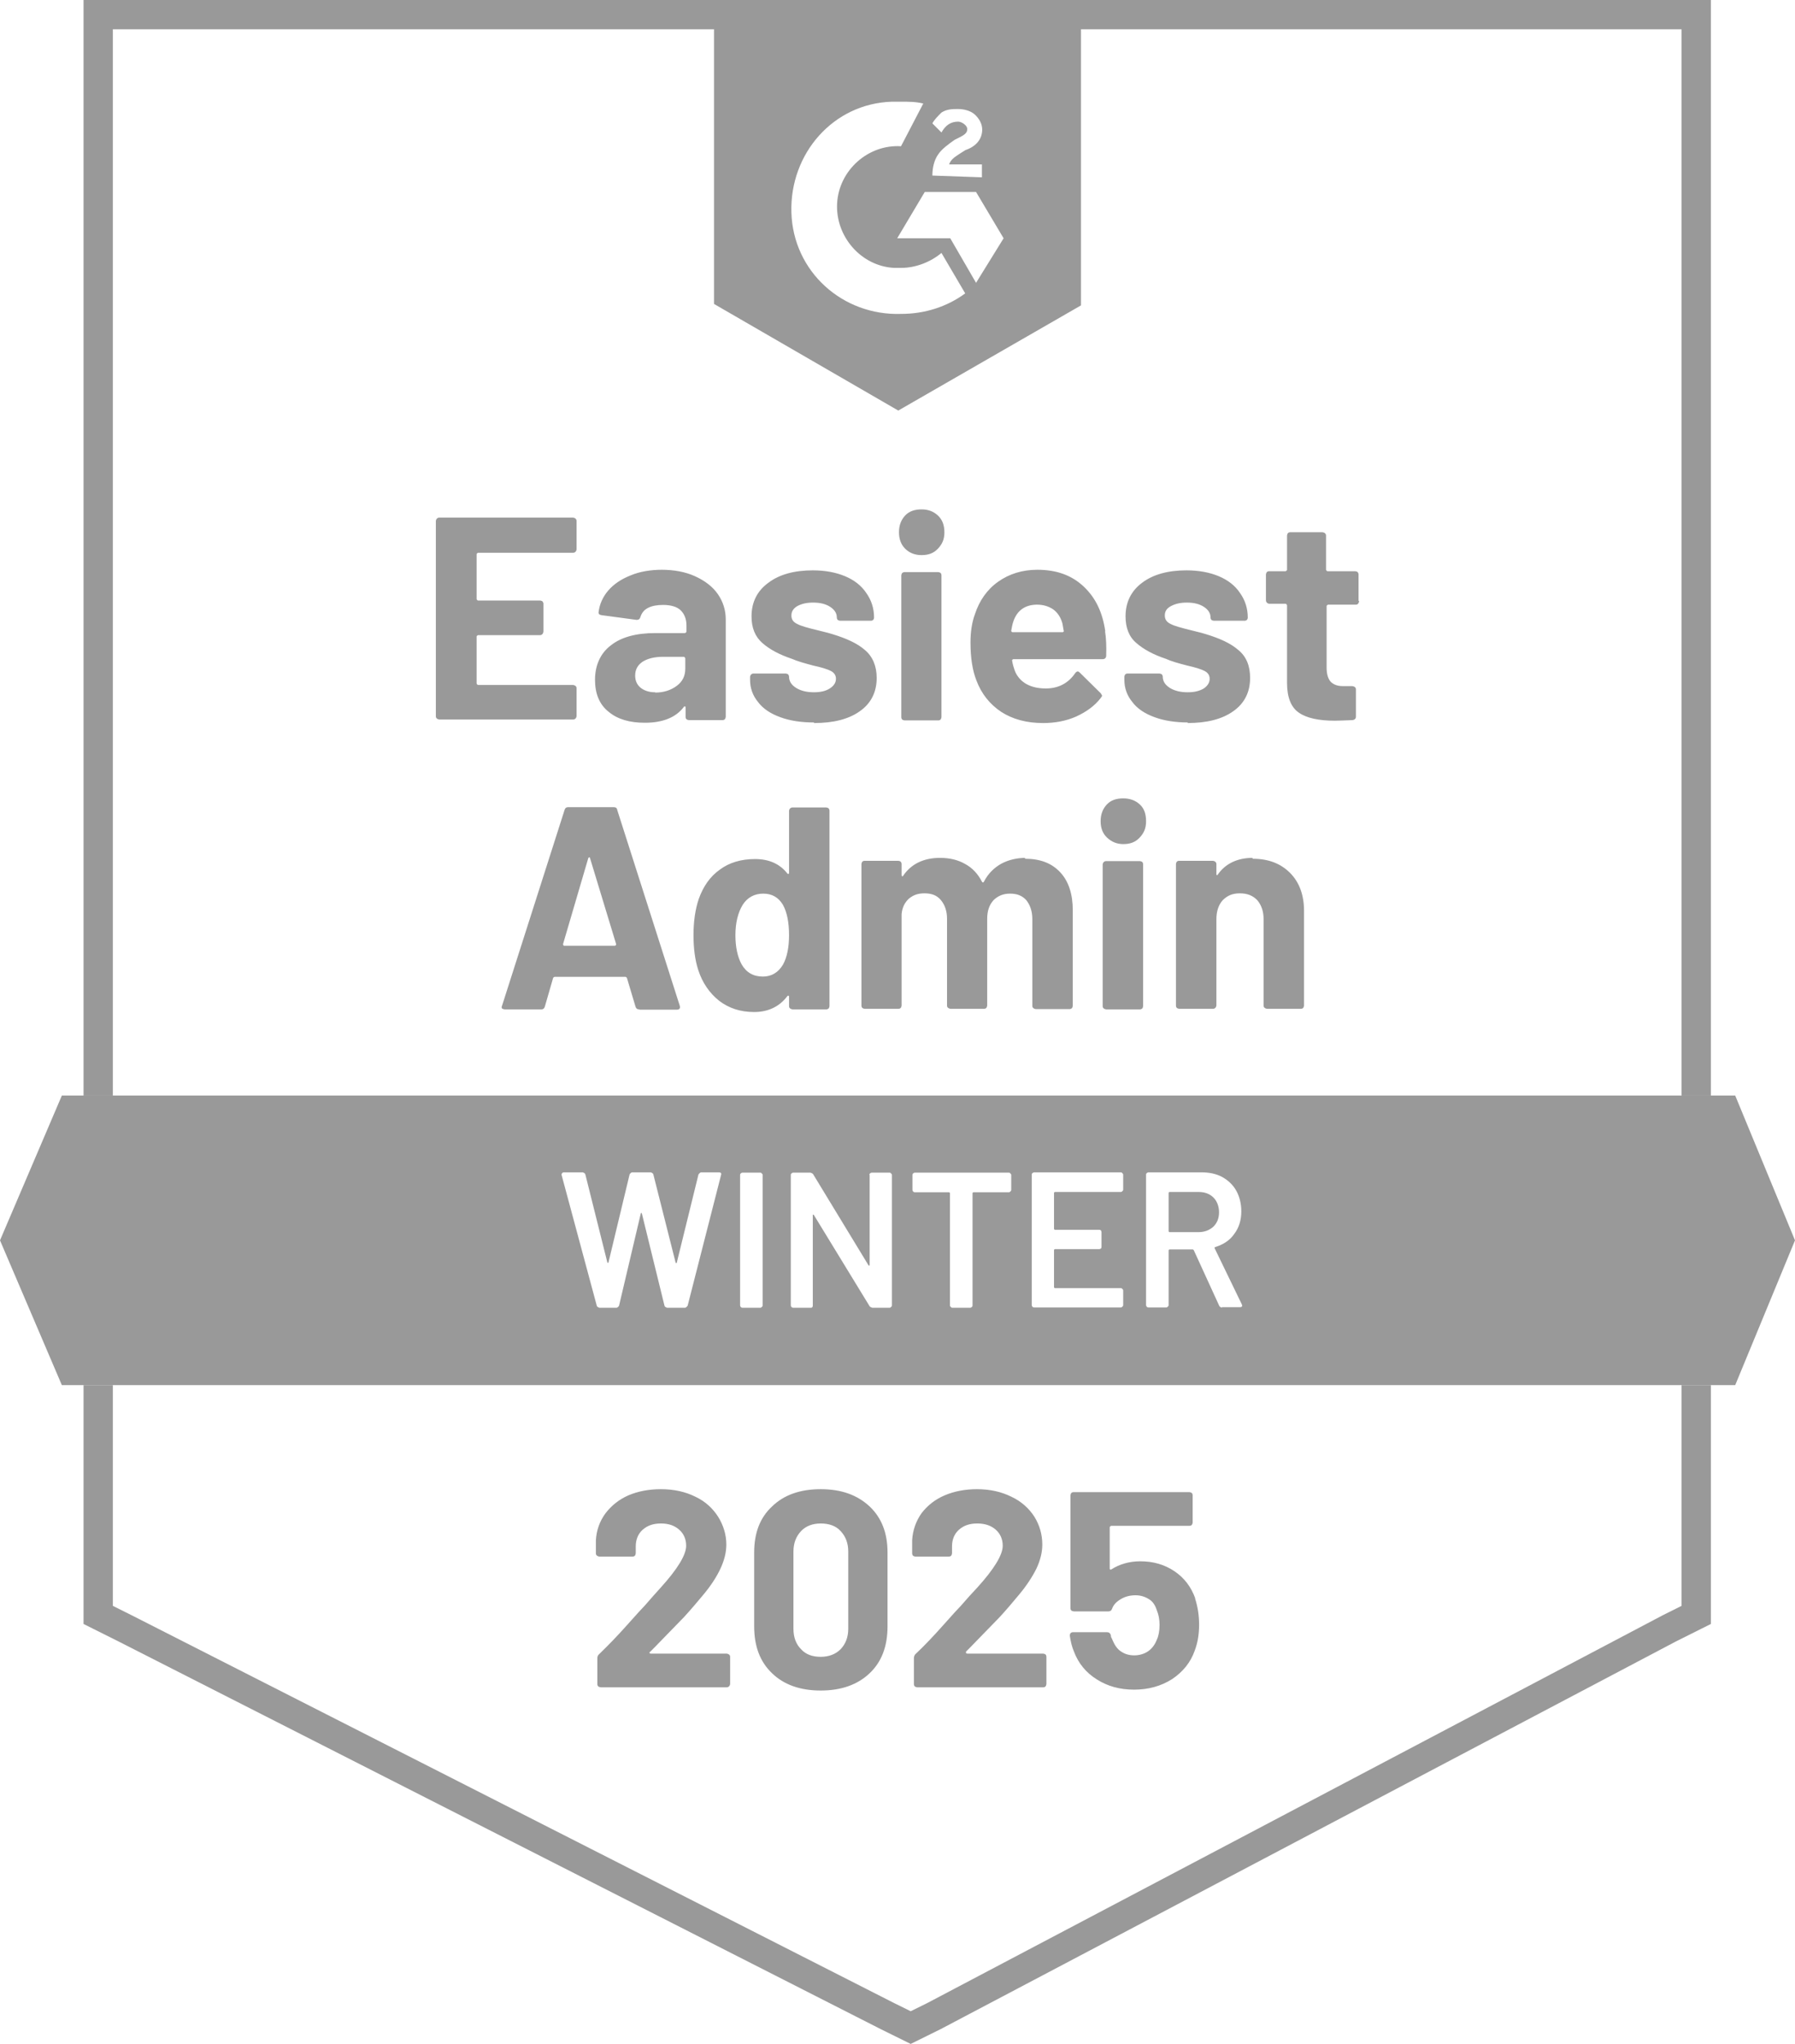
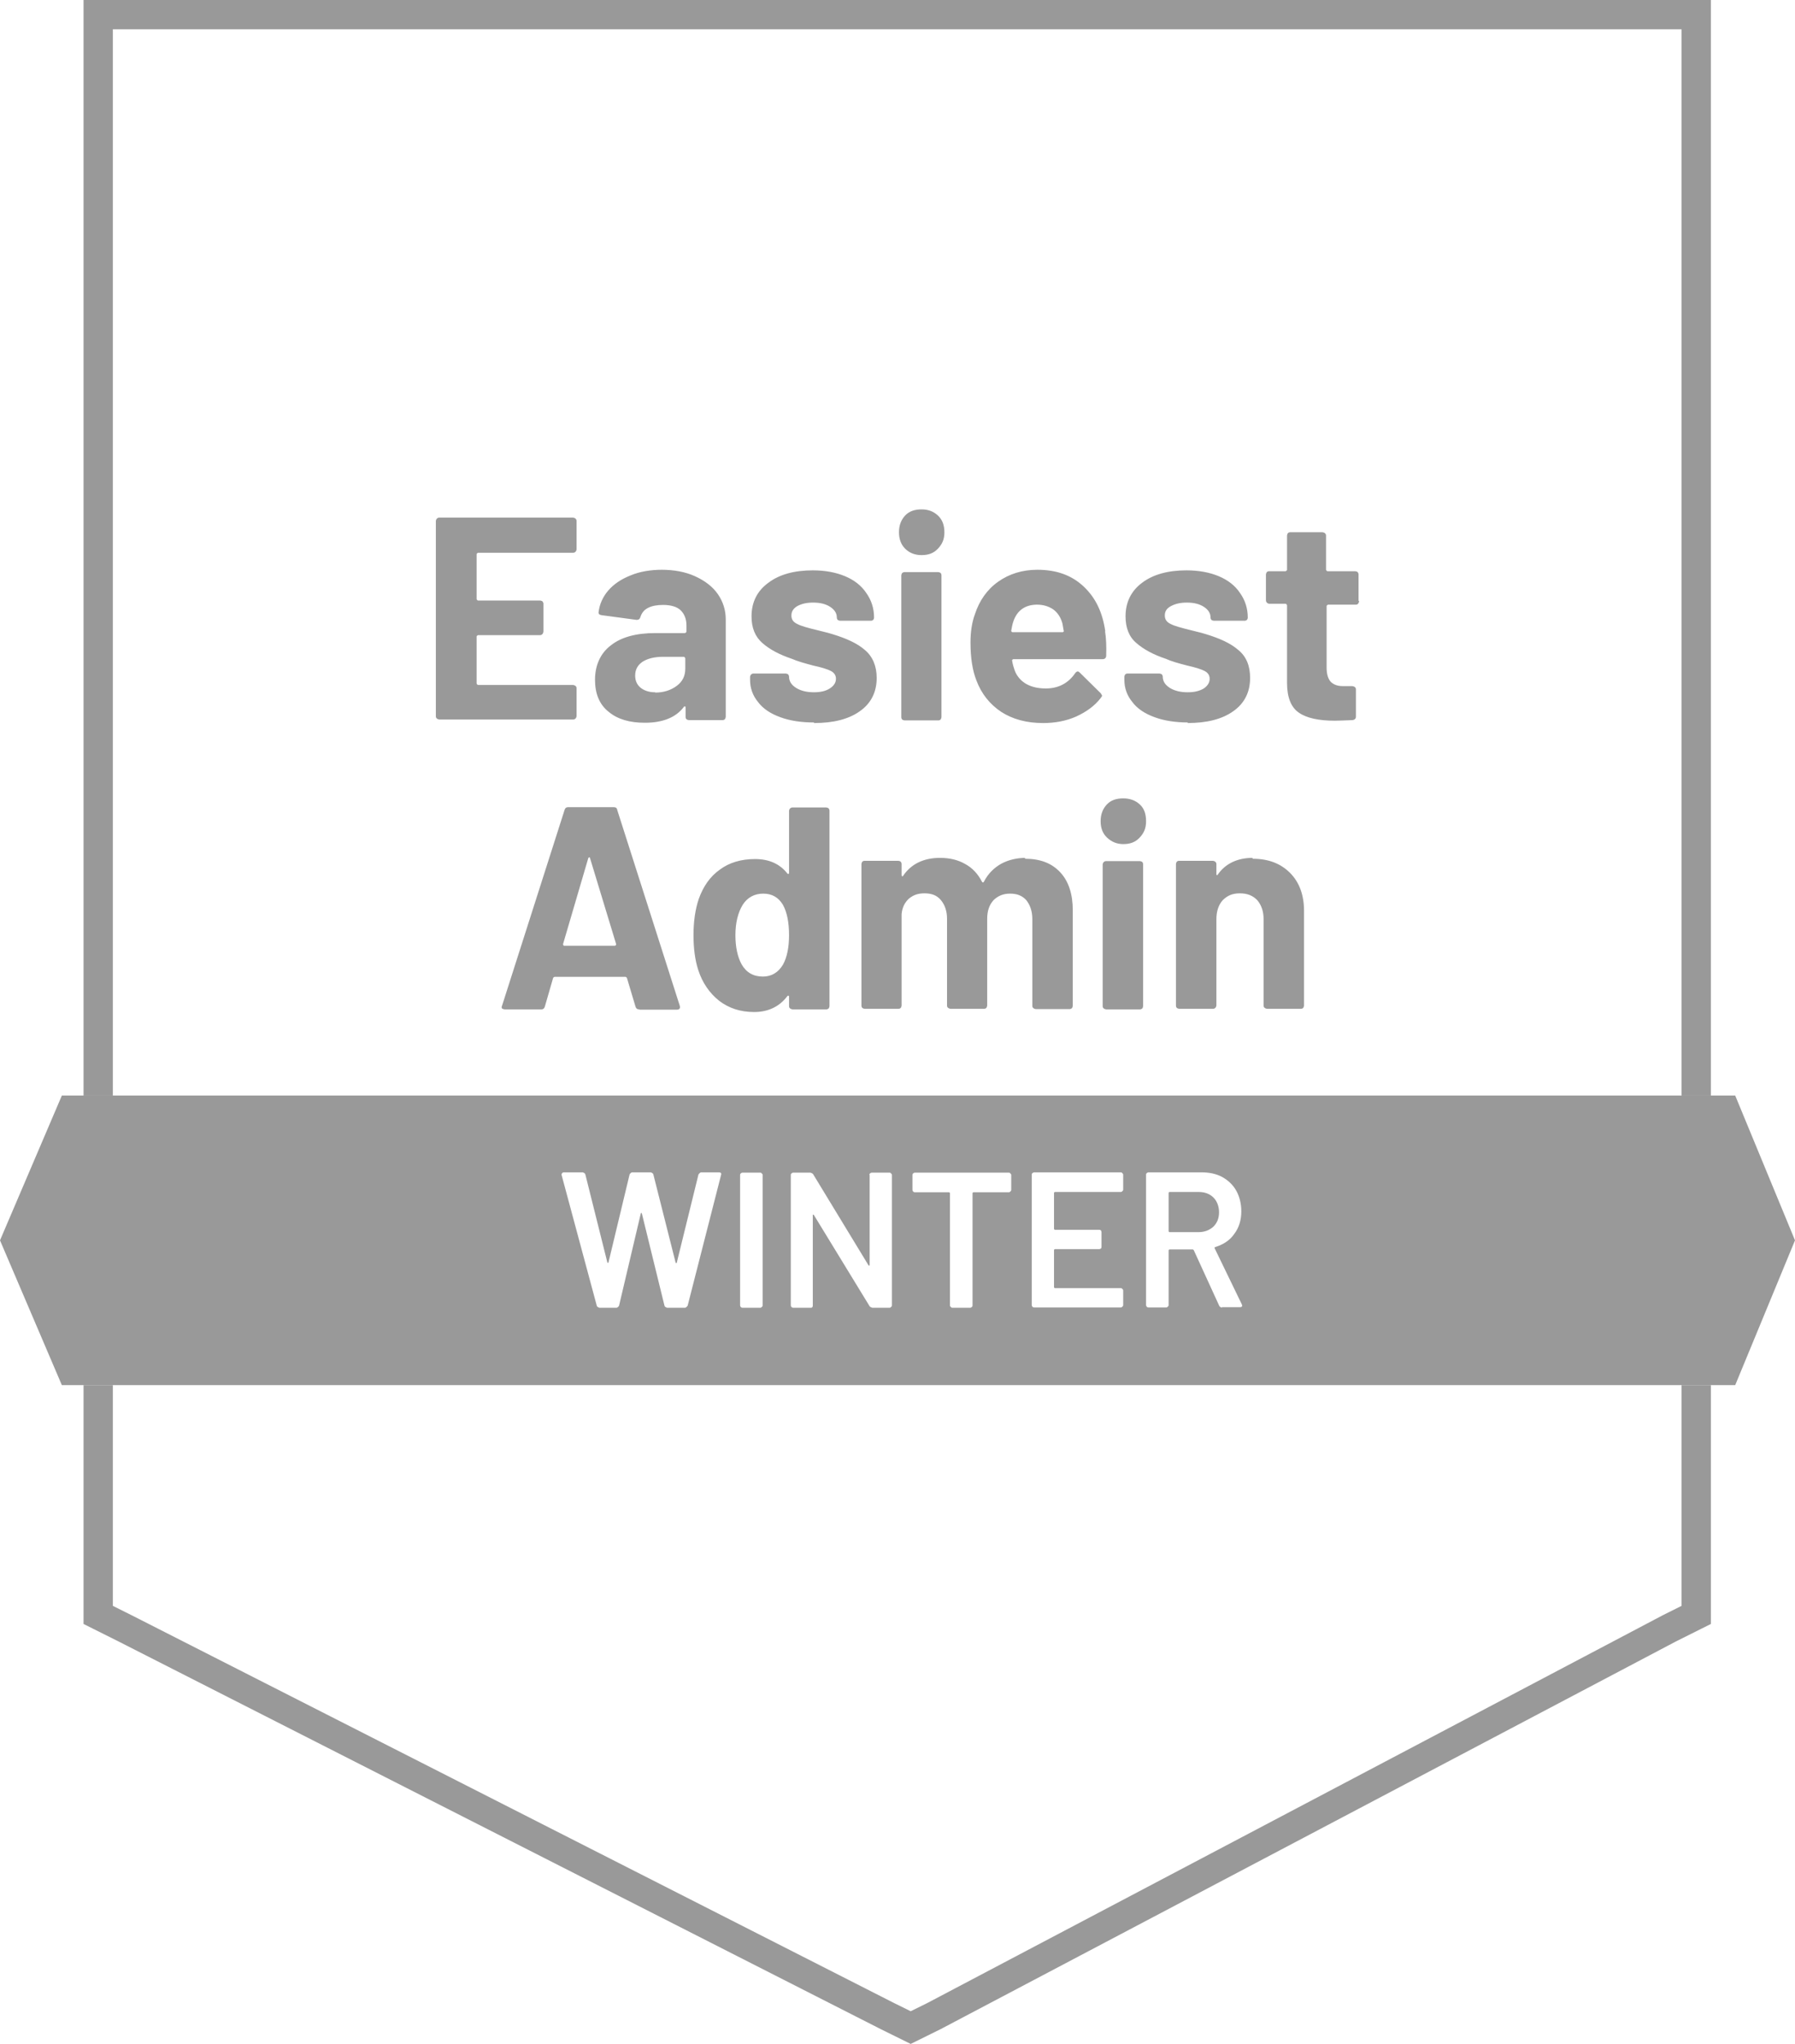
<svg xmlns="http://www.w3.org/2000/svg" id="Layer_2" data-name="Layer 2" viewBox="0 0 61.24 69.75">
  <defs>
    <style>
      .cls-1 {
        fill-rule: evenodd;
      }

      .cls-1, .cls-2 {
        isolation: isolate;
      }

      .cls-3 {
        fill: none;
        stroke: #000;
        stroke-miterlimit: 10;
      }

      .cls-4 {
        opacity: .4;
      }
    </style>
  </defs>
  <g id="Layer_2-2" data-name="Layer 2">
    <g id="Layer_1-2" data-name="Layer 1-2">
      <g class="cls-4">
-         <path class="cls-1" d="M30.66,14l6.22-3.58V.83h-12.52v9.54s6.29,3.64,6.29,3.64ZM31.49,3.53c-.25-.06-.49-.06-.75-.06h-.31c-2,.06-3.49,1.77-3.43,3.78.06,2.02,1.75,3.53,3.75,3.46.81,0,1.57-.25,2.18-.7l-.81-1.38c-.37.31-.88.51-1.37.51h-.25c-1.12-.06-2-1.07-1.94-2.2.06-1.13,1.06-2.02,2.18-1.95l.75-1.44h.01ZM34.24,8.13l-.94-1.58h-1.75l-.94,1.58h1.81l.88,1.52.94-1.52ZM31.81,5.98c0-.25.06-.51.19-.7.12-.19.37-.37.57-.51l.12-.06c.25-.12.31-.19.31-.31s-.19-.25-.31-.25c-.25,0-.43.12-.57.37l-.31-.31c.06-.12.19-.25.31-.37h0c.19-.12.37-.12.57-.12s.43.06.57.19.25.31.25.51c0,.31-.19.57-.57.7l-.19.12s-.04.03-.06.04c-.15.1-.25.17-.31.33h1.12v.44l-1.69-.06h0Z" />
-         <path class="cls-2" d="M22.17,56.36s-.02.03-.01.04.02.02.04.02h2.59s.06.01.08.03c.03.02.04.05.04.08v.93s-.01.06-.04.08c-.02.02-.05.03-.08.03h-4.29s-.07-.01-.09-.03c-.02-.02-.03-.05-.03-.08v-.88c0-.06.02-.11.06-.14.31-.3.63-.63.95-.99.32-.36.53-.59.61-.67.18-.21.36-.41.54-.61.58-.64.87-1.12.87-1.43,0-.22-.08-.41-.24-.55-.16-.14-.36-.21-.62-.21s-.46.07-.62.21c-.16.14-.24.34-.24.57v.24s-.01.06-.03.08-.05.03-.08.03h-1.13s-.06-.01-.08-.03c-.03-.02-.04-.05-.04-.08v-.45c.02-.34.13-.65.33-.92.2-.26.46-.47.78-.61.33-.14.7-.21,1.11-.21.45,0,.84.09,1.18.26.34.16.59.4.77.68.18.29.28.61.28.95,0,.27-.07.54-.2.82-.13.28-.33.59-.6.91-.2.24-.41.49-.64.74-.23.24-.57.59-1.02,1.05l-.14.14h0ZM28,57.68c-.7,0-1.26-.2-1.66-.59-.41-.39-.61-.92-.61-1.6v-2.52c0-.67.2-1.19.61-1.57.4-.39.95-.59,1.66-.59s1.25.2,1.67.59c.41.39.61.91.61,1.57v2.52c0,.68-.2,1.21-.61,1.6-.41.39-.97.59-1.67.59ZM28,56.53c.28,0,.51-.09.68-.26.17-.18.26-.41.26-.7v-2.63c0-.29-.09-.52-.26-.7-.16-.18-.4-.26-.68-.26s-.51.09-.67.26c-.17.18-.26.41-.26.7v2.63c0,.3.09.53.26.7.16.18.39.26.67.26ZM32.96,56.36s-.01.03,0,.04c0,.01.02.02.04.02h2.59s.06.01.08.03c.02.02.03.05.03.08v.93s-.01.06-.03.08c-.02.02-.05.03-.08.03h-4.3s-.06-.01-.08-.03c-.02-.02-.03-.05-.03-.08v-.88c0-.06.02-.11.05-.14.32-.3.63-.63.95-.99s.53-.59.61-.67c.18-.21.36-.41.55-.61.58-.64.87-1.12.87-1.43,0-.22-.08-.41-.24-.55-.16-.14-.37-.21-.63-.21s-.46.07-.62.21c-.16.14-.24.34-.24.57v.24s-.01.06-.03.08-.05.03-.09.03h-1.13s-.06-.01-.08-.03-.03-.05-.03-.08v-.45c.02-.34.13-.65.32-.92.2-.26.46-.47.79-.61s.7-.21,1.1-.21c.45,0,.84.09,1.18.26.34.16.6.4.78.68.18.29.27.61.27.95,0,.27-.07.54-.2.82-.14.28-.34.59-.61.91-.2.24-.41.49-.64.74-.23.24-.57.59-1.02,1.05l-.14.14h0ZM40.77,54.53c.1.31.14.61.14.91,0,.32-.05.62-.15.88-.14.4-.4.72-.77.97-.38.24-.81.36-1.3.36s-.91-.12-1.27-.35c-.37-.23-.63-.55-.78-.95-.07-.16-.11-.34-.14-.53v-.02c0-.07.04-.11.11-.11h1.16c.06,0,.11.03.13.11,0,.04.01.07.03.1s.02.05.03.07c.07.16.16.3.29.38.13.09.28.13.45.13s.34-.05.47-.14c.13-.09.23-.22.3-.4.06-.13.09-.3.09-.5,0-.18-.03-.35-.09-.49-.05-.16-.13-.3-.26-.38-.14-.09-.29-.14-.47-.14s-.35.04-.5.13c-.15.09-.25.19-.3.33-.02.06-.06.09-.13.09h-1.17s-.07-.01-.09-.03c-.02-.02-.03-.05-.03-.08v-3.85s.01-.06.03-.08.05-.03.09-.03h3.94s.06.01.08.03.03.05.03.08v.93s-.01.06-.03.08c-.02.02-.05.03-.08.03h-2.67s-.05.02-.05.05v1.41s0,.05.05.03c.28-.18.62-.28.99-.28.44,0,.83.11,1.17.34.34.23.57.54.71.93Z" />
        <path class="cls-3" d="M3.35,47.26v7.84l.92.46,26.01,13.23.79.39.79-.39,25.09-13.23.92-.46v-7.84M3.35,37.38V.5h54.52v36.88" />
        <path class="cls-1" d="M2.11,37.38h57.09l2.04,4.94-2.04,4.94H2.11l-2.11-4.94,2.11-4.94ZM20.45,44.62s-.08-.02-.09-.07l-1.2-4.46v-.03s.02-.06.07-.06h.65s.08.02.09.07l.75,3s.01.02.02.02.01,0,.02-.02l.72-3s.04-.07.09-.07h.63s.08.02.09.07l.76,3.01s.01.02.02.02.01,0,.02-.02l.74-3.01s.05-.07.09-.07h.61c.06,0,.09.03.07.09l-1.14,4.46s-.05.07-.09.07h-.61s-.08-.02-.09-.07l-.77-3.14s-.01-.02-.02-.03c0,0-.01,0-.02.03l-.74,3.14s-.04.07-.09.07h-.58ZM25.33,44.62s-.04,0-.06-.03c-.01-.01-.02-.03-.02-.05v-4.45s0-.04.02-.05c.02-.02.04-.03.06-.03h.61s.04,0,.05.03c.02.01.03.03.03.05v4.45s0,.04-.03.05c-.01.02-.03.03-.05.03h-.61ZM29.66,40.09s0-.04.02-.05c.02-.02.04-.03.06-.03h.61s.04,0,.05.03c.02.01.03.03.03.05v4.45s0,.04-.03.05c-.01.02-.03.03-.05.03h-.59s-.07-.02-.09-.05l-1.9-3.11s-.02-.02-.03-.02-.01.01-.01.03v3.07s0,.04-.01.05c-.01.02-.03.03-.05.03h-.61s-.04,0-.06-.03c-.01-.01-.02-.03-.02-.05v-4.45s0-.04.02-.05c.02-.02.04-.03.06-.03h.59s.07.02.09.05l1.89,3.11s.02.02.03.01c0,0,.01,0,.01-.03v-3.07h0ZM34.42,40.01s.04,0,.05.03c.02.01.03.03.03.05v.51s0,.04-.03.05c-.01.02-.03.03-.05.03h-1.21s-.03.01-.03.03v3.83s0,.04-.02.05c-.02.02-.04.03-.06.03h-.61s-.04,0-.05-.03c-.02-.01-.03-.03-.03-.05v-3.83s-.01-.03-.03-.03h-1.17s-.04,0-.06-.03c-.01-.01-.02-.03-.02-.05v-.51s0-.04.02-.05c.02-.02.04-.03.06-.03,0,0,3.21,0,3.21,0ZM38.32,40.59s0,.04-.03.05c-.01.02-.03.03-.05.03h-2.25s-.03.01-.03.03v1.23s.01.03.03.03h1.51s.04,0,.06.02c.01.02.02.04.02.06v.5s0,.04-.02.06c-.02.01-.04.02-.06.02h-1.51s-.03.01-.03.03v1.27s.01.03.03.03h2.25s.04,0,.05.03c.02.01.03.03.03.05v.5s0,.04-.03.05c-.01.02-.03.03-.05.03h-2.96s-.04,0-.06-.03c-.01-.01-.02-.03-.02-.05v-4.45s0-.04.02-.05c.02-.02.04-.03.06-.03h2.96s.04,0,.05.03c.02.01.03.03.03.05v.5h0ZM41.69,44.62s-.07-.02-.09-.06l-.87-1.9s-.02-.03-.04-.03h-.79s-.03.01-.03.03v1.87s0,.04-.03.05c-.01.02-.03.03-.05.03h-.61s-.04,0-.06-.03c-.01-.01-.02-.03-.02-.05v-4.45s0-.04.02-.05c.02-.02.04-.03.06-.03h1.81c.27,0,.51.05.71.16s.37.27.48.47.17.44.17.7c0,.3-.08.56-.24.77-.15.22-.37.36-.65.45,0,0-.01,0-.02.01v.03l.93,1.92s.01.03.01.04c0,.03-.03.05-.07.05,0,0-.63,0-.63,0ZM39.9,40.67s-.03.01-.03.03v1.31s.01.03.03.03h.99c.21,0,.38-.07.51-.19.13-.13.19-.29.19-.49s-.07-.38-.19-.5c-.13-.13-.3-.19-.51-.19h-.99Z" />
        <path d="M21.81,34.44c-.07,0-.11-.03-.13-.1l-.29-.97s-.02-.04-.05-.04h-2.42s-.04.01-.05.04l-.28.97c-.02.07-.06.1-.12.1h-1.25s-.07-.01-.09-.03-.02-.06,0-.1l2.13-6.67c.02-.07.06-.1.12-.1h1.56c.07,0,.11.03.12.1l2.13,6.67s.01.03.01.05c0,.06-.04.09-.11.09h-1.26ZM19.21,32.21s0,.06.04.06h1.73s.05-.02.04-.06l-.89-2.93s-.01-.04-.03-.03c-.01,0-.02.02-.03.03l-.86,2.93ZM26.92,27.66s.01-.06.04-.08c.02-.02.05-.03.08-.03h1.15s.06.01.08.03c.02.03.03.05.03.08v6.67s-.01.06-.03.08c-.03.02-.05.03-.08.03h-1.15s-.06-.01-.08-.03c-.03-.02-.04-.05-.04-.08v-.32s0-.03-.02-.04c-.01,0-.03,0-.04.02-.27.36-.66.54-1.13.54s-.86-.13-1.19-.38c-.33-.26-.58-.62-.72-1.06-.11-.34-.16-.74-.16-1.19s.06-.88.18-1.23c.15-.42.38-.76.72-1,.32-.24.73-.36,1.2-.36s.84.16,1.1.49c.01.02.03.02.04.02s.02-.02.02-.04v-2.11h0ZM26.72,32.9c.13-.24.2-.58.2-.99,0-.44-.07-.79-.21-1.04-.15-.25-.37-.38-.67-.38s-.54.13-.7.38c-.16.26-.25.61-.25,1.04,0,.39.07.73.21.99.16.28.4.42.73.42.29,0,.53-.14.69-.42ZM34.97,29.3c.52,0,.91.15,1.2.46.29.31.43.75.43,1.3v3.26s-.01.06-.03.08c-.03.02-.05.03-.08.03h-1.15s-.06-.01-.08-.03c-.03-.02-.04-.05-.04-.08v-2.96c0-.26-.07-.47-.2-.64-.14-.16-.32-.23-.56-.23s-.42.08-.57.23c-.14.16-.21.36-.21.63v2.96s-.01.06-.03.08-.05.03-.08.03h-1.14s-.06-.01-.08-.03c-.03-.02-.04-.05-.04-.08v-2.96c0-.26-.07-.47-.21-.64s-.33-.23-.56-.23-.38.06-.53.18c-.14.13-.23.3-.25.53v3.12s-.01.06-.03.08-.05.03-.08.03h-1.15s-.06-.01-.08-.03-.03-.05-.03-.08v-4.83s.01-.06.03-.08.05-.03.08-.03h1.15s.06.01.08.03c.02.03.03.05.03.08v.38s0,.03.02.04c.01,0,.03,0,.04-.03.27-.39.69-.6,1.25-.6.33,0,.62.07.86.21.24.13.43.33.57.6.02.04.05.04.07,0,.14-.27.34-.47.59-.61.24-.13.53-.2.84-.2h-.03ZM38.33,28.8c-.22,0-.4-.07-.56-.22-.15-.14-.22-.33-.22-.56s.07-.42.21-.57.33-.21.56-.21.42.07.57.21.21.33.21.57-.07.4-.22.56-.33.22-.56.22h.01ZM37.74,34.44s-.06-.01-.08-.03c-.03-.02-.04-.05-.04-.08v-4.84s.01-.06.04-.08c.02-.02.05-.03.08-.03h1.15s.06.01.08.03.03.05.03.08v4.84s-.01.06-.03.08c-.03.02-.05.03-.08.03h-1.15ZM42.74,29.3c.53,0,.95.16,1.27.48s.48.76.48,1.3v3.23s-.01.06-.03.08-.05.03-.08.03h-1.15s-.06-.01-.08-.03c-.03-.02-.04-.05-.04-.08v-2.95c0-.26-.07-.47-.21-.64-.15-.16-.34-.24-.6-.24s-.43.08-.59.24c-.14.16-.21.38-.21.64v2.95s-.01.06-.04.08c-.02.02-.05.03-.08.03h-1.15s-.06-.01-.08-.03-.03-.05-.03-.08v-4.83s.01-.06.03-.08.05-.03.08-.03h1.15s.06.01.08.03c.03.03.04.05.04.08v.34s0,.03.01.04c.01,0,.02,0,.03-.01.26-.38.67-.58,1.2-.58h-.01ZM19.67,18.75s-.01.06-.04.08c-.02.02-.05.03-.08.03h-3.24s-.05.02-.05.05v1.53s.02.05.05.05h2.12s.06.01.08.03c.02.03.03.05.03.08v.95s-.01.06-.03.08c-.03.03-.05.04-.08.04h-2.12s-.05.02-.05.05v1.6s.02.05.05.05h3.24s.06.01.08.03c.03.02.04.05.04.08v.96s-.01.06-.04.08c-.02.02-.05.03-.08.03h-4.56s-.06-.01-.08-.03c-.03-.02-.04-.05-.04-.08v-6.67s.01-.06.04-.08c.02-.02.05-.03.08-.03h4.56s.06.01.08.03c.03.03.04.05.04.08v.98ZM22.57,19.44c.42,0,.81.07,1.14.22s.6.35.78.61c.18.26.27.55.27.86v3.33s-.01.06-.03.08-.05.03-.08.03h-1.15s-.06-.01-.08-.03-.03-.05-.03-.08v-.32s0-.03-.02-.04c-.01,0-.03,0-.04.02-.27.36-.72.54-1.33.54-.52,0-.93-.12-1.23-.37-.32-.25-.47-.62-.47-1.1s.18-.9.54-1.17c.35-.28.86-.42,1.52-.42h1.01s.05-.02.05-.05v-.21c0-.22-.07-.39-.2-.52-.13-.12-.33-.18-.6-.18-.2,0-.37.03-.51.1s-.22.18-.26.31c-.02.07-.06.1-.13.1l-1.19-.16c-.08-.01-.11-.04-.11-.09.03-.27.14-.53.33-.75s.44-.39.77-.52c.31-.13.68-.19,1.07-.19h0ZM22.36,23.63c.28,0,.53-.08.73-.23.2-.15.29-.34.29-.59v-.35s-.02-.05-.05-.05h-.71c-.29,0-.53.06-.7.17-.16.11-.25.26-.25.47,0,.17.06.31.18.41s.29.16.49.16h.01ZM27.77,24.65c-.44,0-.83-.06-1.15-.18-.33-.12-.59-.29-.76-.52-.18-.22-.27-.47-.27-.76v-.1s.01-.06.04-.08c.02-.02.05-.03.08-.03h1.1s.06.01.08.03c.02.03.03.05.03.08h0c0,.15.08.28.24.38.16.1.36.15.61.15.22,0,.4-.04.54-.13.14-.09.21-.2.21-.33,0-.12-.06-.21-.18-.27-.12-.06-.31-.12-.59-.18-.3-.08-.55-.15-.73-.23-.42-.14-.76-.32-1.01-.54s-.37-.52-.37-.91c0-.48.19-.87.58-1.15.37-.28.88-.42,1.51-.42.42,0,.79.07,1.1.2.31.13.56.32.73.58.17.24.26.52.26.83,0,.03-.01.06-.03.08s-.05.03-.08.03h-1.05s-.06-.01-.08-.03-.03-.05-.03-.08c0-.14-.07-.26-.22-.36s-.34-.15-.59-.15c-.22,0-.39.04-.54.12-.13.08-.2.18-.2.32s.07.23.2.29c.13.07.35.13.68.21.07.02.15.04.24.06s.19.05.29.08c.46.14.84.31,1.1.54.26.22.4.54.4.95,0,.48-.19.87-.58,1.14-.38.27-.9.4-1.56.4v-.02ZM31.44,18.94c-.22,0-.41-.07-.56-.22-.14-.14-.21-.33-.21-.56s.07-.42.21-.57.33-.21.56-.21.41.07.56.21c.15.14.22.33.22.57s-.07.4-.22.56-.33.22-.56.22ZM30.86,24.58s-.06-.01-.08-.03-.03-.05-.03-.08v-4.84s.01-.06.03-.08c.03-.02.05-.03.08-.03h1.15s.06.01.08.03.03.05.03.08v4.84s-.01.06-.03.08-.05.03-.08.03h-1.15ZM37.7,21.53c.04.25.05.53.04.84,0,.08-.05.12-.12.12h-3.05s-.05.02-.04.05c.02.13.06.26.11.39.17.36.52.56,1.04.56.42,0,.76-.17,1-.52.03-.04.06-.06.09-.06.02,0,.04.01.07.04l.71.7s.05.07.05.09c0,.01-.02.04-.05.08-.21.27-.49.47-.84.63-.34.15-.72.22-1.12.22-.57,0-1.04-.13-1.43-.38-.39-.26-.68-.62-.85-1.08-.13-.33-.2-.76-.2-1.29,0-.36.05-.69.15-.96.15-.46.41-.84.79-1.11.38-.27.83-.41,1.34-.41.66,0,1.18.19,1.59.58s.64.89.73,1.53ZM35.39,20.63c-.41,0-.69.19-.82.58-.03.09-.05.19-.07.31,0,.03.02.05.05.05h1.71s.05-.02.03-.05c-.03-.19-.05-.28-.05-.27-.06-.2-.16-.35-.31-.46-.15-.1-.33-.16-.56-.16h.02ZM40.54,24.65c-.44,0-.83-.06-1.15-.18-.33-.12-.59-.29-.76-.52-.18-.22-.27-.47-.27-.76v-.1s.01-.06.03-.08.05-.03.08-.03h1.09s.06.01.08.03c.02.03.03.05.03.08h0c0,.15.08.28.24.38s.36.15.61.15c.22,0,.4-.04.55-.13.13-.09.2-.2.2-.33,0-.12-.06-.21-.18-.27-.12-.06-.31-.12-.58-.18-.31-.08-.56-.15-.73-.23-.42-.14-.76-.32-1.01-.54-.25-.21-.37-.52-.37-.91,0-.48.19-.87.57-1.15.37-.28.88-.42,1.51-.42.42,0,.79.07,1.1.2.31.13.56.32.73.58.17.24.26.52.26.83,0,.03-.01.06-.03.08s-.05.03-.08.03h-1.05s-.06-.01-.08-.03-.03-.05-.03-.08c0-.14-.07-.26-.22-.36s-.34-.15-.59-.15c-.22,0-.39.04-.54.12s-.21.18-.21.32.07.23.2.29c.13.07.36.13.68.21.07.02.15.04.24.06.09.02.19.05.29.08.46.14.84.31,1.1.54.27.22.4.54.4.95,0,.48-.19.87-.58,1.14-.38.27-.9.4-1.56.4l.02-.02ZM46.37,20.51s-.01.06-.03.08c-.02.03-.05.04-.08.04h-.95s-.05.02-.05.05v2.09c0,.21.04.37.13.48.09.1.23.16.42.16h.33s.06.01.08.03c.03.02.04.05.04.08v.93c0,.07-.04.11-.12.12-.27.01-.47.02-.6.02-.55,0-.96-.09-1.22-.27-.27-.18-.41-.52-.41-1.02v-2.65s-.02-.05-.05-.05h-.56s-.06-.01-.08-.04c-.02-.02-.03-.05-.03-.08v-.88s.01-.06.03-.08.05-.03.08-.03h.56s.05-.02.05-.05v-1.17s.01-.06.03-.08.05-.03.08-.03h1.1s.06.01.08.03c.03.03.04.05.04.08v1.17s.02.05.05.05h.95s.06.01.08.03c.02.03.03.05.03.08v.9Z" />
      </g>
    </g>
  </g>
</svg>